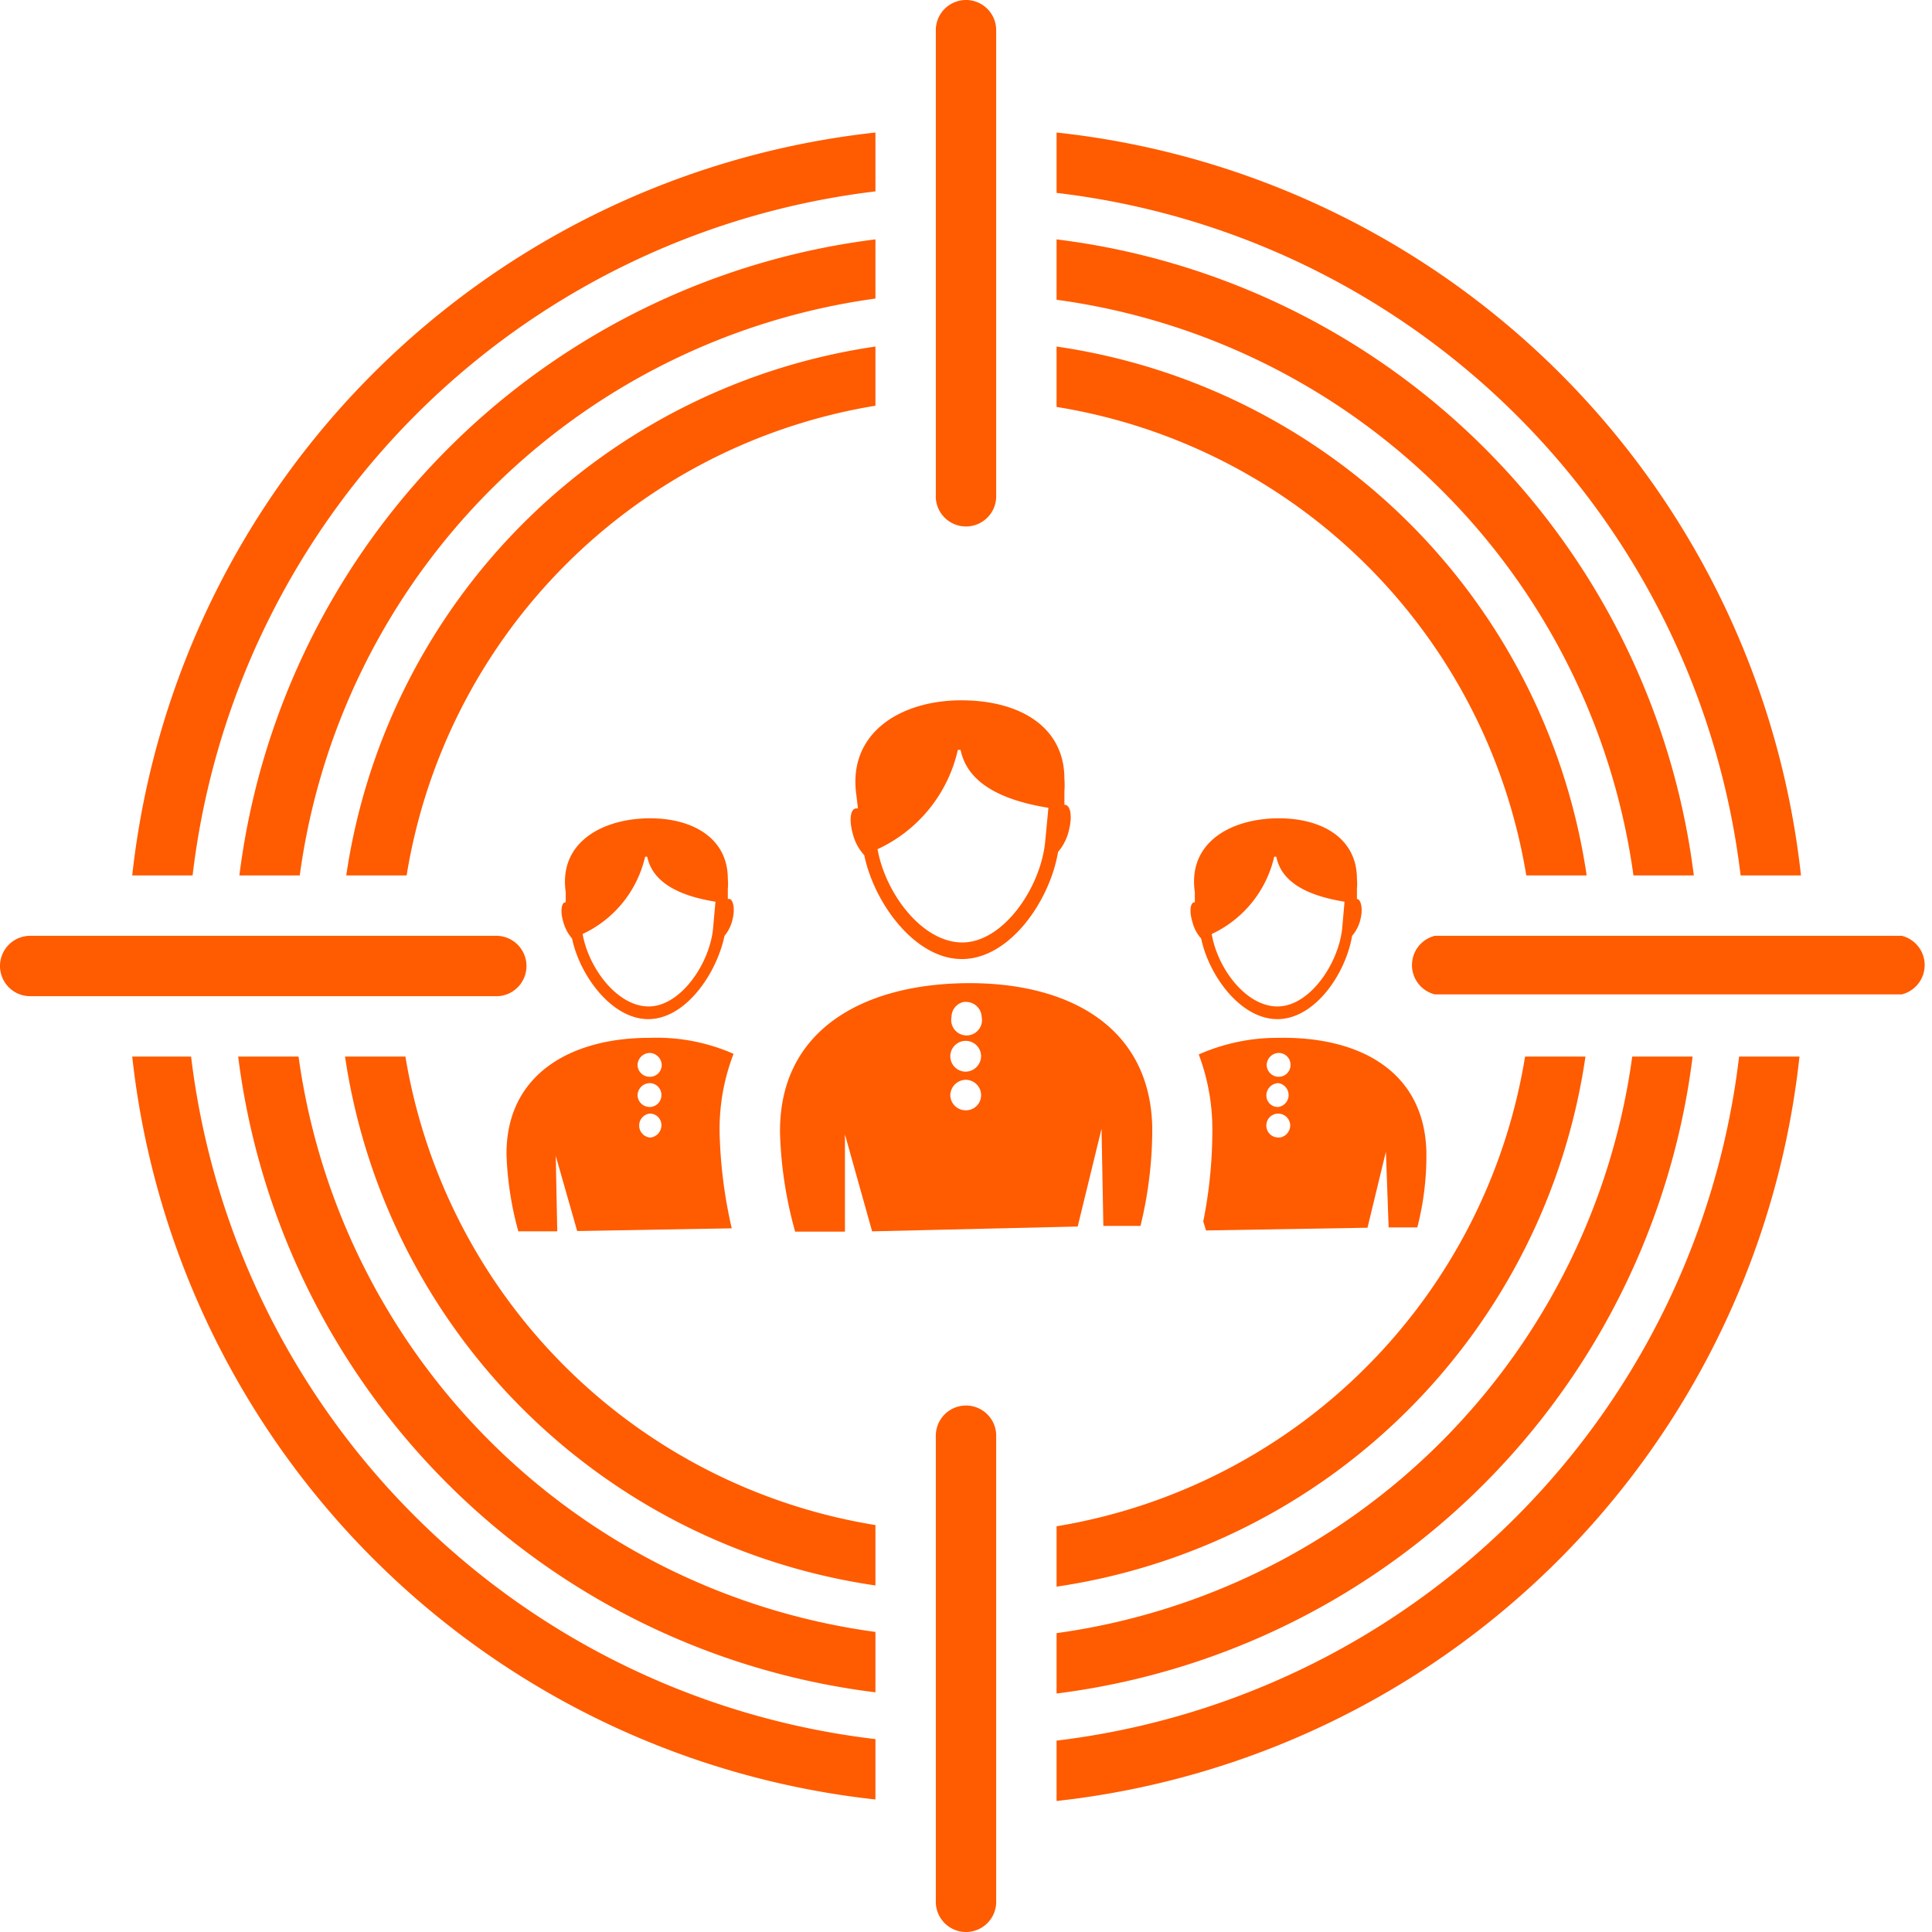
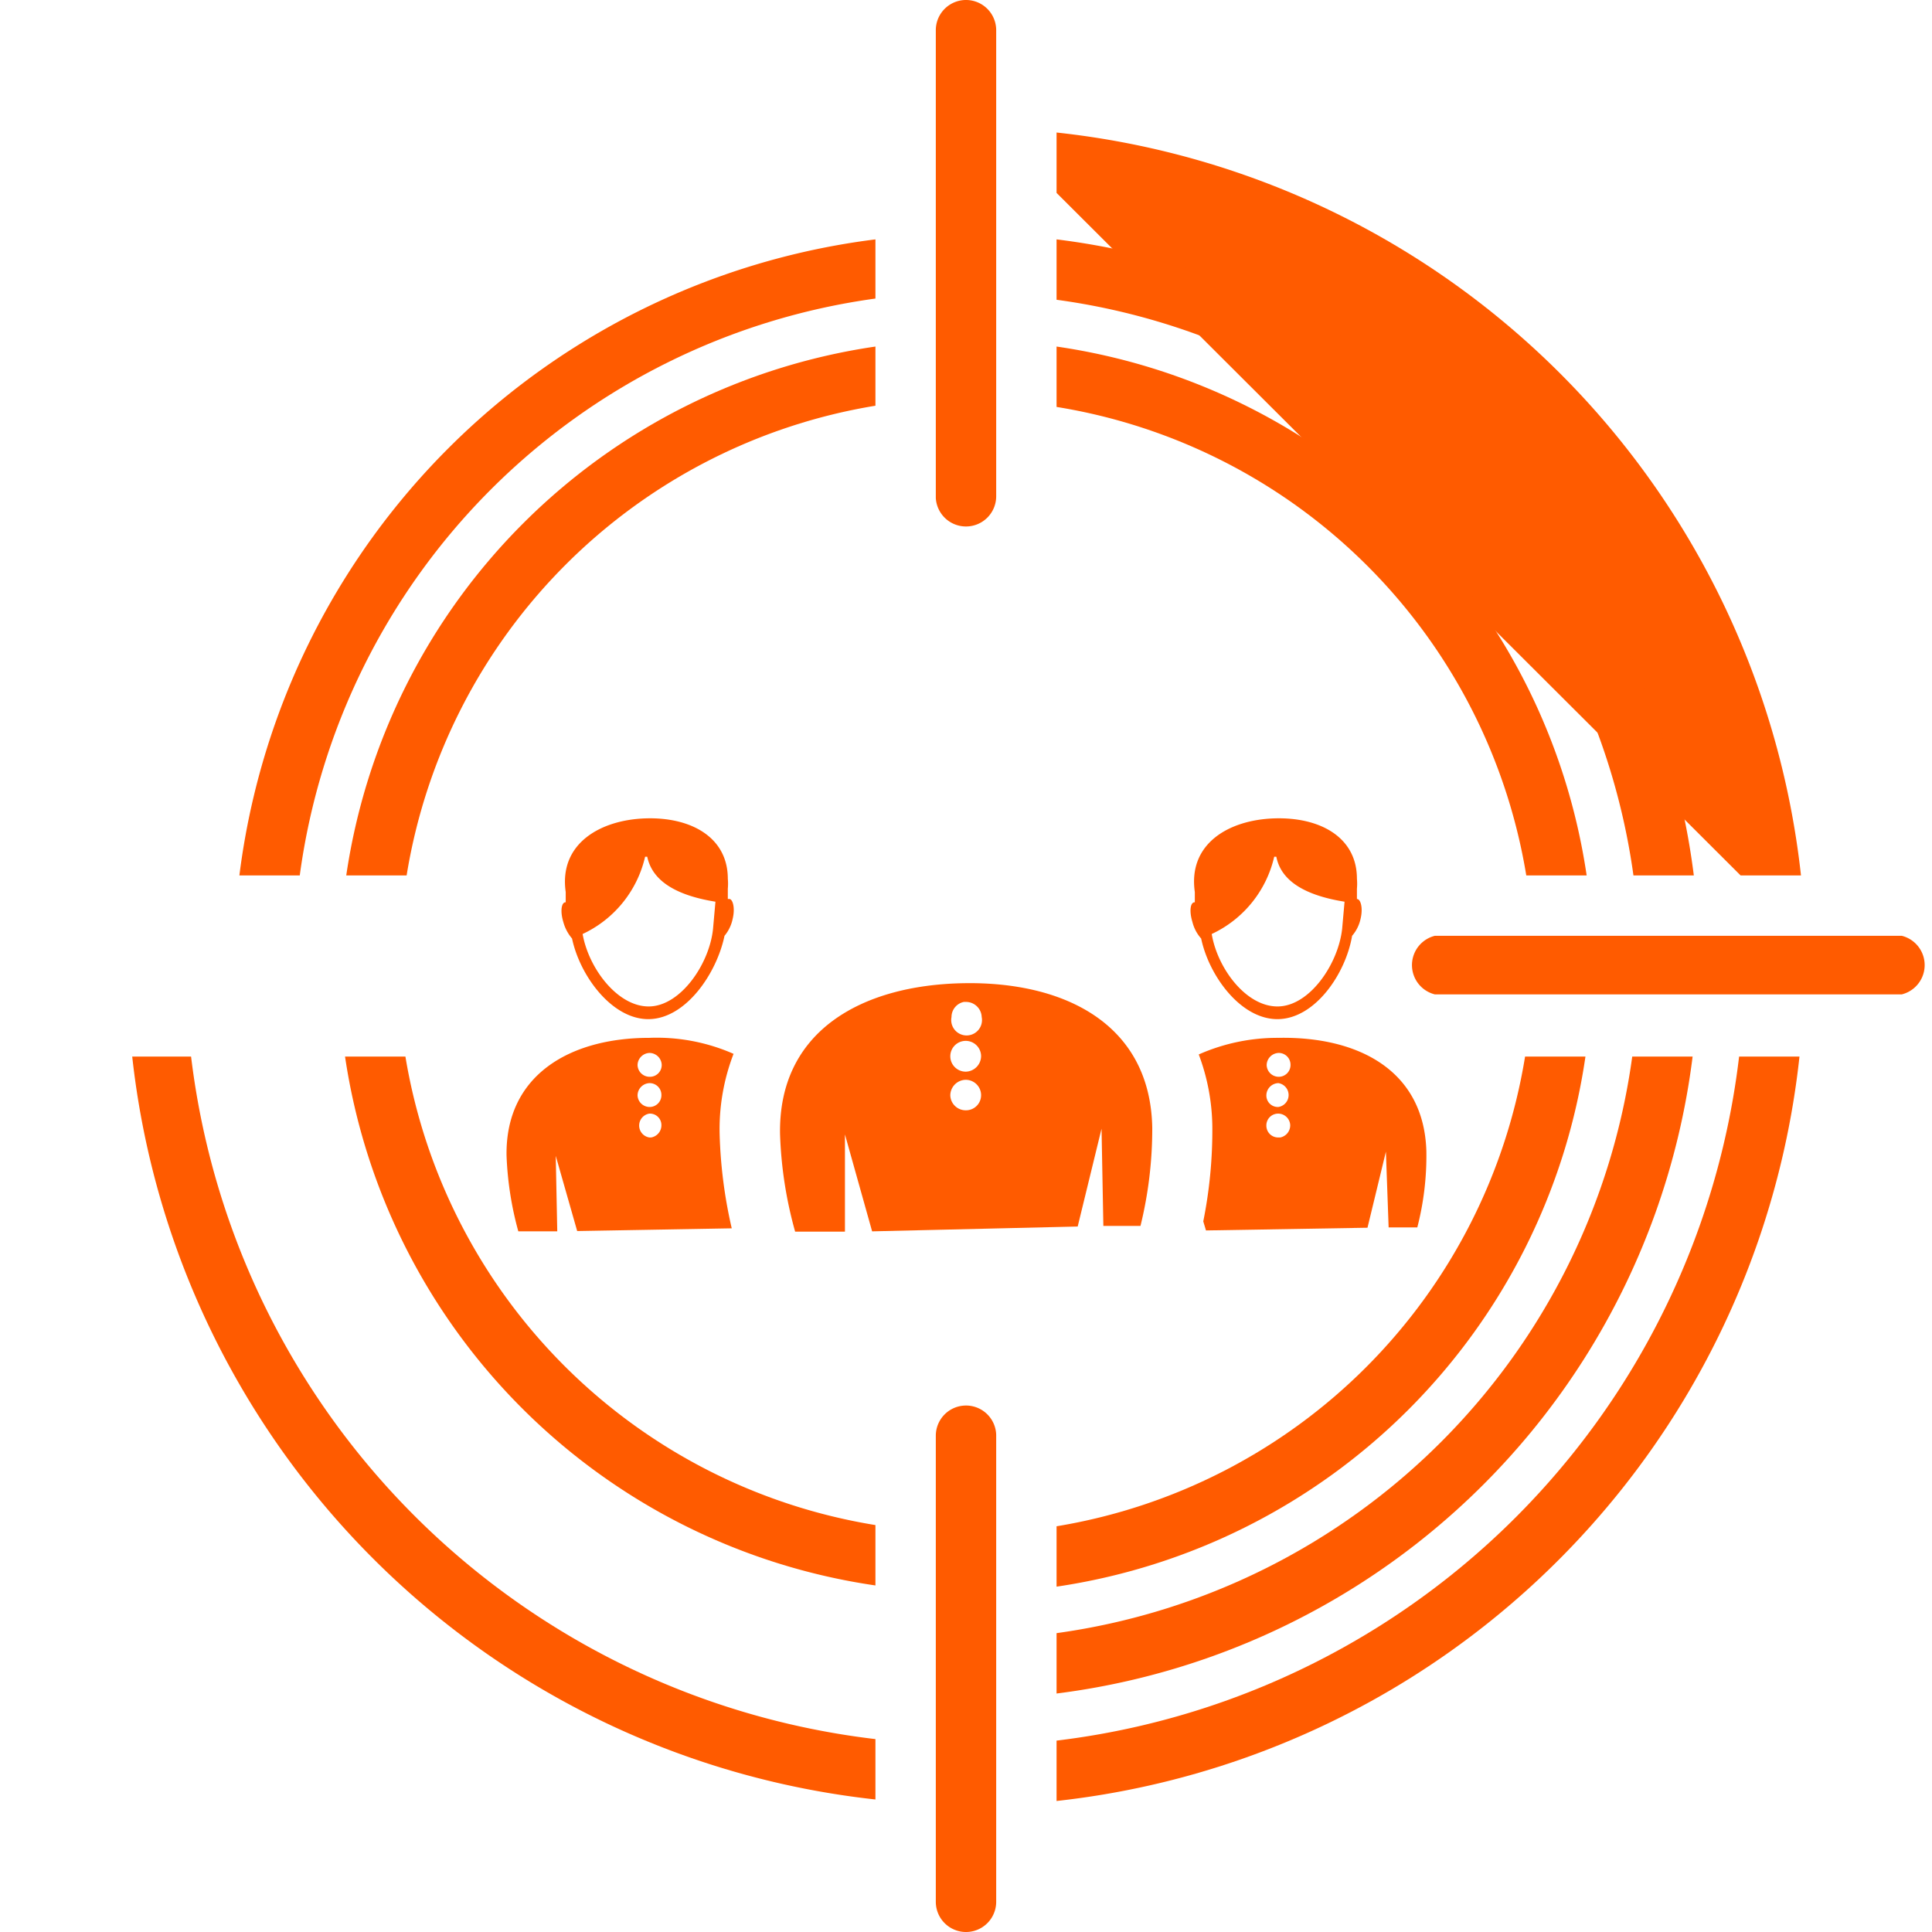
<svg xmlns="http://www.w3.org/2000/svg" viewBox="0 0 64 64">
  <defs>
    <style>.a1d3e7bf-4552-45d8-8776-64964ab7d732{fill:#ff5b00;}</style>
  </defs>
  <title>Asset 453</title>
  <g id="f96c29e5-c7f1-4244-89f5-9345770b7033" data-name="Layer 2">
    <g id="bee81f98-2aa1-49b6-9bac-1297fd58184c" data-name="Layer 2">
-       <path class="a1d3e7bf-4552-45d8-8776-64964ab7d732" d="M28.37,26.35l.05.43h-.05c-.2,0-.25.38-.12.84a1.63,1.63,0,0,0,.38.71c.33,1.6,1.7,3.47,3.27,3.44s2.88-1.94,3.15-3.55a1.67,1.67,0,0,0,.36-.72c.12-.47.05-.85-.15-.84l0,0,0-.44a3,3,0,0,0,0-.42c0-1.78-1.57-2.63-3.51-2.6S28.07,24.29,28.37,26.35Zm3.36-1.51h.09c.15.72.74,1.57,2.91,1.92l-.11,1.15c-.16,1.51-1.38,3.29-2.72,3.31s-2.57-1.62-2.83-3.09A4.78,4.78,0,0,0,31.73,24.84Z" />
      <path class="a1d3e7bf-4552-45d8-8776-64964ab7d732" d="M35.7,40.63l.79-3.24.06,3.22,1.23,0a13.46,13.46,0,0,0,.39-3.25c-.06-3.4-2.85-4.85-6.25-4.79s-6.14,1.6-6.08,5a13.58,13.58,0,0,0,.5,3.23l1.65,0,0-3.22.9,3.21ZM32,36.78a.51.51,0,0,1-.52-.5.52.52,0,0,1,.5-.51.51.51,0,0,1,.52.5A.5.5,0,0,1,32,36.78Zm0-1.28a.51.51,0,1,1,.5-.52A.52.52,0,0,1,32,35.5Zm0-2.31a.52.52,0,0,1,.52.5.51.51,0,1,1-1,0A.51.51,0,0,1,31.93,33.19Z" />
      <path class="a1d3e7bf-4552-45d8-8776-64964ab7d732" d="M18.66,30.54a1.41,1.41,0,0,0,.29.55c.26,1.24,1.33,2.69,2.55,2.67S23.74,32.25,24,31a1.27,1.27,0,0,0,.27-.56c.09-.37,0-.66-.11-.66l-.05,0,0-.34a1.83,1.83,0,0,0,0-.33c0-1.38-1.23-2.05-2.73-2s-2.87.84-2.64,2.44l0,.34h0C18.6,29.88,18.55,30.18,18.66,30.54Zm2.71-2.16h.07c.12.56.58,1.22,2.26,1.49l-.08.9c-.12,1.17-1.08,2.56-2.12,2.57s-2-1.26-2.2-2.4A3.75,3.75,0,0,0,21.37,28.38Z" />
      <path class="a1d3e7bf-4552-45d8-8776-64964ab7d732" d="M21.51,34.38c-2.65,0-4.77,1.25-4.73,3.9a10.88,10.88,0,0,0,.39,2.51l1.29,0-.05-2.5.71,2.49,5.12-.09a15.73,15.73,0,0,1-.4-3.08,6.94,6.94,0,0,1,.46-2.7A6.32,6.32,0,0,0,21.51,34.38Zm0,.5a.41.41,0,0,1,.41.39.39.39,0,0,1-.39.4.4.4,0,0,1-.41-.39A.41.41,0,0,1,21.52,34.88Zm0,1a.39.39,0,0,1,.4.39.39.39,0,0,1-.39.4.4.4,0,0,1-.4-.38A.41.41,0,0,1,21.54,35.88Zm0,1.8a.4.4,0,0,1,0-.79.38.38,0,0,1,.4.38A.41.41,0,0,1,21.57,37.68Z" />
      <path class="a1d3e7bf-4552-45d8-8776-64964ab7d732" d="M39.5,30.54a1.29,1.29,0,0,0,.29.55c.26,1.24,1.32,2.69,2.55,2.67s2.24-1.51,2.45-2.76a1.27,1.27,0,0,0,.28-.56c.09-.37,0-.66-.12-.66l0,0,0-.34a1.83,1.83,0,0,0,0-.33c0-1.38-1.23-2.05-2.74-2s-2.86.84-2.63,2.44l0,.34h0C39.43,29.88,39.39,30.18,39.5,30.54Zm2.71-2.16h.07c.11.56.57,1.22,2.26,1.49l-.08.9c-.13,1.17-1.08,2.56-2.13,2.57s-2-1.26-2.19-2.4A3.75,3.75,0,0,0,42.21,28.38Z" />
      <path class="a1d3e7bf-4552-45d8-8776-64964ab7d732" d="M42.35,34.38a6.44,6.44,0,0,0-2.64.55,7,7,0,0,1,.45,2.38,15.35,15.35,0,0,1-.3,3.15l.09.3,5.35-.09.61-2.52L46,40.66l.95,0a9.49,9.49,0,0,0,.3-2.53C47.17,35.46,45,34.33,42.35,34.38Zm0,.5a.39.39,0,0,1,.4.39.39.39,0,0,1-.39.4.4.4,0,0,1-.4-.39A.41.41,0,0,1,42.36,34.88Zm0,1a.4.4,0,0,1,0,.79.38.38,0,0,1-.4-.38A.41.41,0,0,1,42.38,35.88Zm0,1.8a.39.39,0,0,1-.4-.39.39.39,0,0,1,.39-.4.4.4,0,0,1,.4.38A.41.41,0,0,1,42.41,37.68Z" />
-       <path class="a1d3e7bf-4552-45d8-8776-64964ab7d732" d="M57.66,29h2A27.8,27.8,0,0,0,35,4.39v2A25.86,25.86,0,0,1,57.66,29Z" />
+       <path class="a1d3e7bf-4552-45d8-8776-64964ab7d732" d="M57.66,29h2A27.8,27.8,0,0,0,35,4.39v2Z" />
      <path class="a1d3e7bf-4552-45d8-8776-64964ab7d732" d="M35,57.66v2A27.81,27.81,0,0,0,59.61,35h-2A25.88,25.88,0,0,1,35,57.66Z" />
-       <path class="a1d3e7bf-4552-45d8-8776-64964ab7d732" d="M29,6.34V4.39A27.81,27.81,0,0,0,4.38,29h2A25.87,25.87,0,0,1,29,6.34Z" />
      <path class="a1d3e7bf-4552-45d8-8776-64964ab7d732" d="M6.33,35H4.38A27.81,27.81,0,0,0,29,59.61v-2A25.88,25.88,0,0,1,6.33,35Z" />
      <path class="a1d3e7bf-4552-45d8-8776-64964ab7d732" d="M54.11,29h2A24.27,24.27,0,0,0,35,7.93v2A22.32,22.32,0,0,1,54.11,29Z" />
-       <path class="a1d3e7bf-4552-45d8-8776-64964ab7d732" d="M9.89,35h-2A24.27,24.27,0,0,0,29,56.06v-2A22.31,22.31,0,0,1,9.89,35Z" />
      <path class="a1d3e7bf-4552-45d8-8776-64964ab7d732" d="M29,7.93A24.27,24.27,0,0,0,7.93,29h2A22.3,22.3,0,0,1,29,9.89Z" />
      <path class="a1d3e7bf-4552-45d8-8776-64964ab7d732" d="M56.07,35h-2A22.33,22.33,0,0,1,35,54.1v2A24.29,24.29,0,0,0,56.07,35Z" />
      <path class="a1d3e7bf-4552-45d8-8776-64964ab7d732" d="M13.43,35h-2A20.78,20.78,0,0,0,29,52.52v-2A18.84,18.84,0,0,1,13.43,35Z" />
      <path class="a1d3e7bf-4552-45d8-8776-64964ab7d732" d="M50.56,29h2A20.76,20.76,0,0,0,35,11.48v2A18.81,18.81,0,0,1,50.56,29Z" />
      <path class="a1d3e7bf-4552-45d8-8776-64964ab7d732" d="M35,50.56v2A20.77,20.77,0,0,0,52.52,35h-2A18.83,18.83,0,0,1,35,50.56Z" />
      <path class="a1d3e7bf-4552-45d8-8776-64964ab7d732" d="M29,11.48A20.75,20.75,0,0,0,11.47,29h2A18.82,18.82,0,0,1,29,13.44Z" />
      <path class="a1d3e7bf-4552-45d8-8776-64964ab7d732" d="M32,17.44a1,1,0,0,0,1-1V1A1,1,0,1,0,31,1v15.5A1,1,0,0,0,32,17.44Z" />
      <path class="a1d3e7bf-4552-45d8-8776-64964ab7d732" d="M32,46.56a1,1,0,0,0-1,1V63A1,1,0,0,0,33,63V47.53A1,1,0,0,0,32,46.56Z" />
      <path class="a1d3e7bf-4552-45d8-8776-64964ab7d732" d="M63,31H47.53a1,1,0,0,0,0,1.94H63A1,1,0,0,0,63,31Z" />
-       <path class="a1d3e7bf-4552-45d8-8776-64964ab7d732" d="M17.44,32a1,1,0,0,0-1-1H1A1,1,0,1,0,1,33h15.5A1,1,0,0,0,17.44,32Z" />
    </g>
  </g>
</svg>